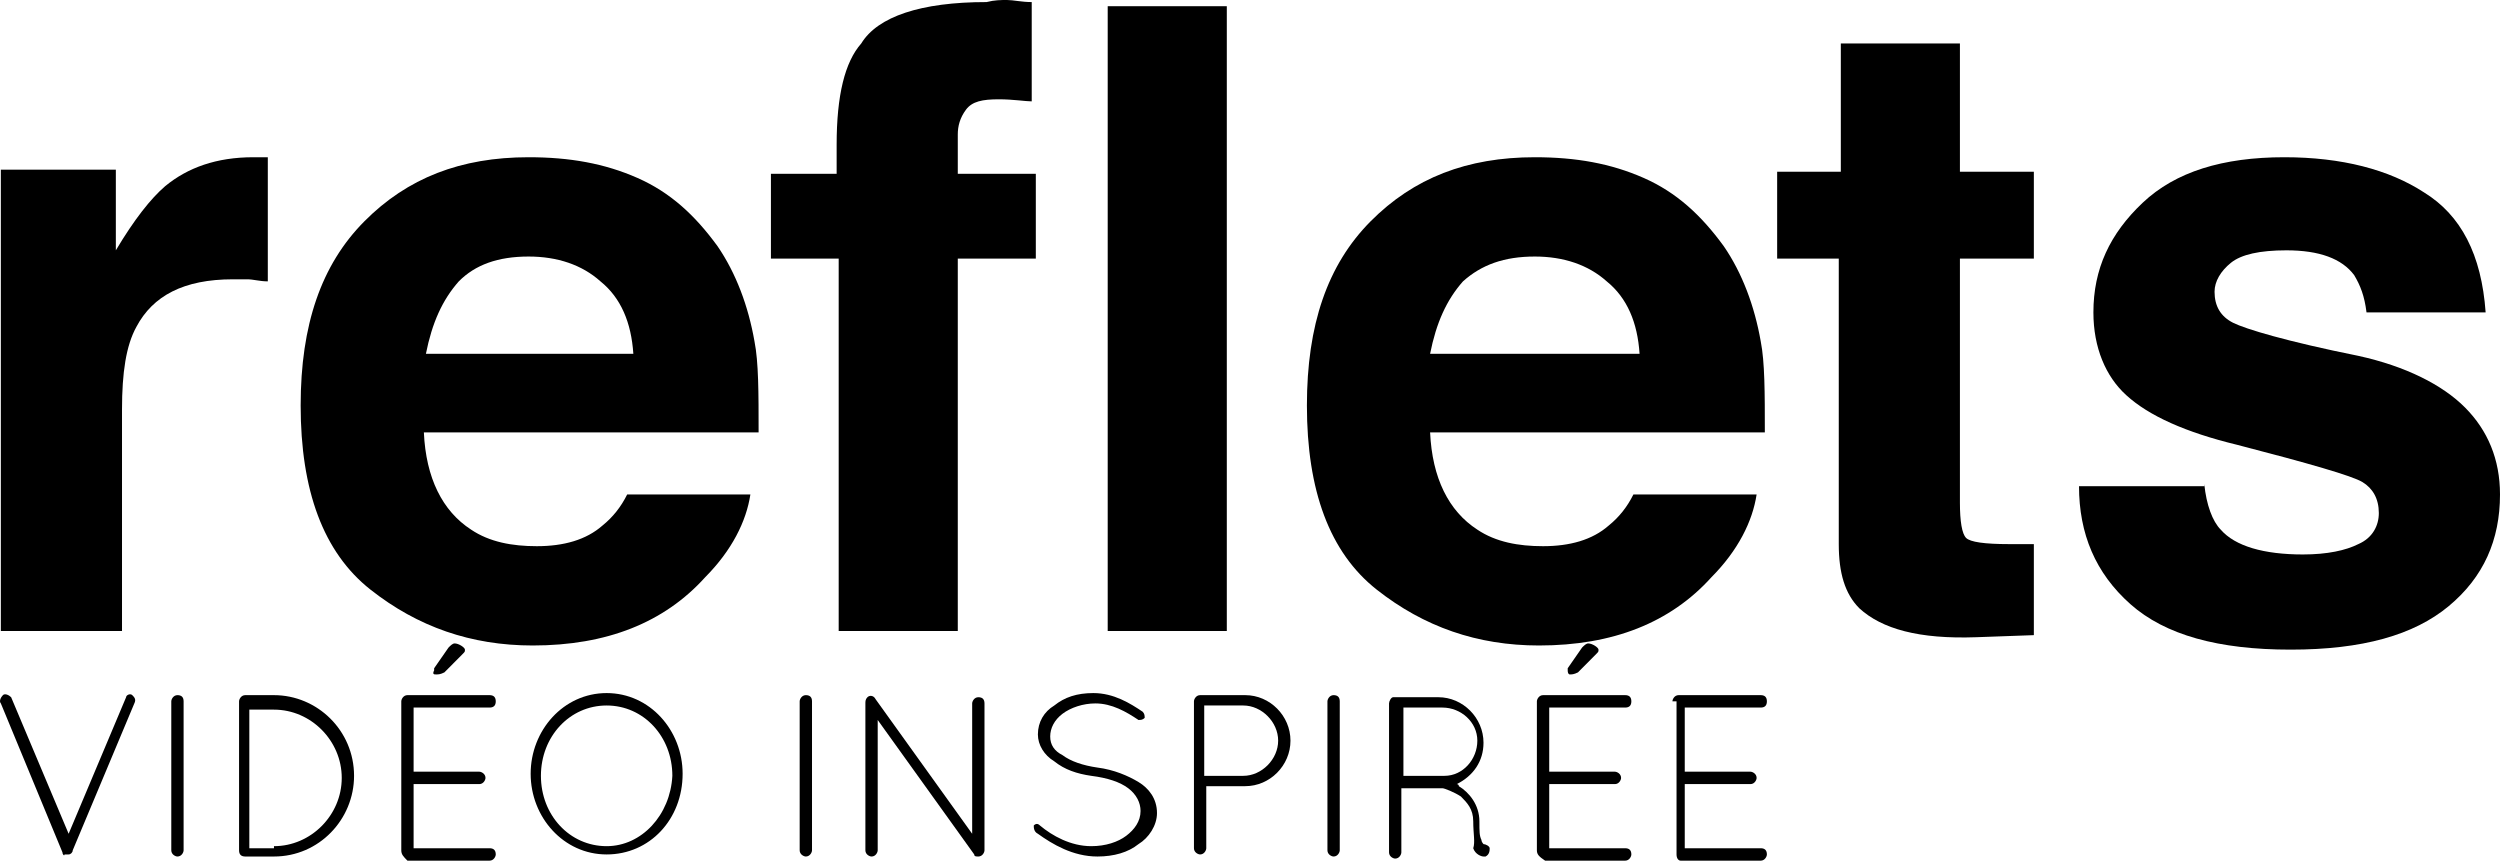
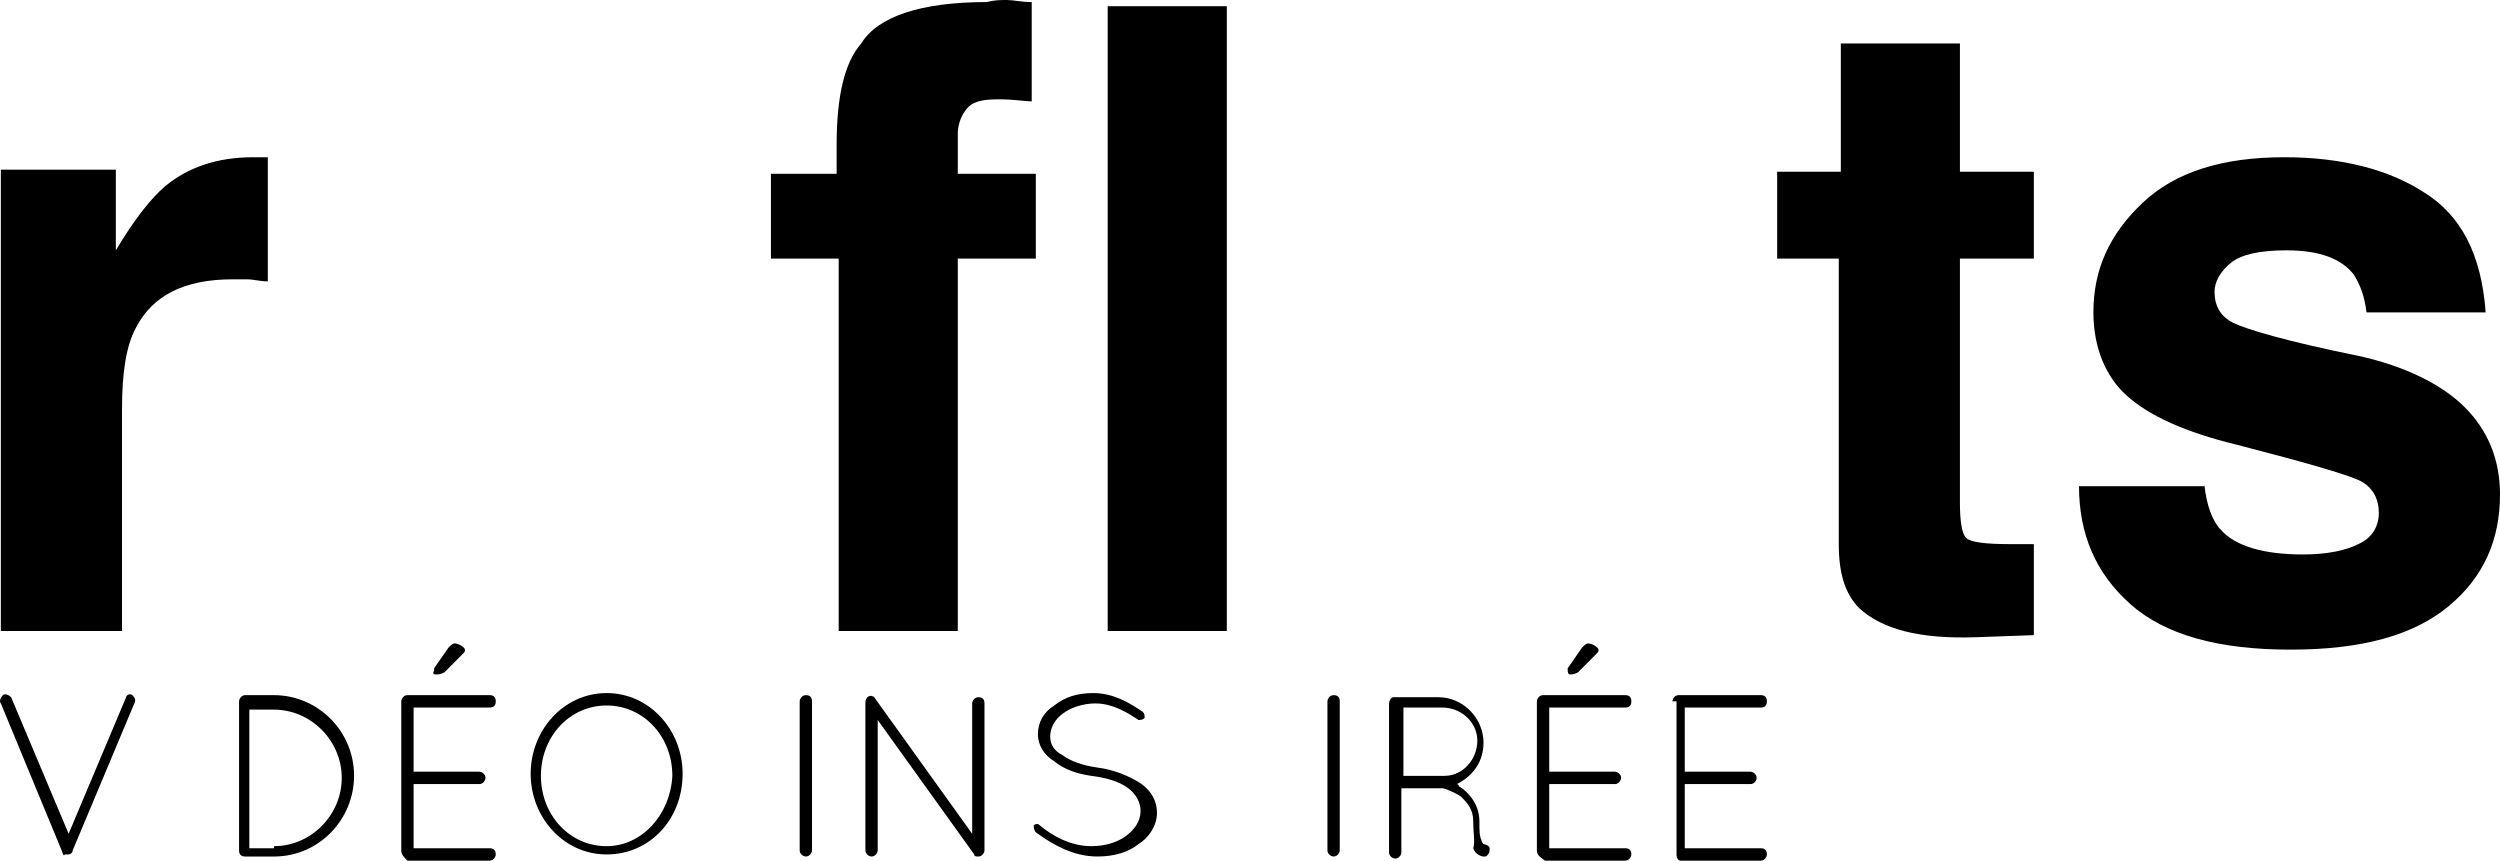
<svg xmlns="http://www.w3.org/2000/svg" width="122" height="42" viewBox="0 0 122 42" fill="none">
  <path d="M12.568 7.673C12.668 7.673 12.768 7.673 13.069 7.673V13.731C12.668 13.731 12.367 13.63 12.067 13.63C11.766 13.63 11.566 13.63 11.365 13.63C8.96 13.63 7.457 14.438 6.655 15.952C6.154 16.861 5.954 18.173 5.954 19.99V30.793H0.041V8.279H5.653V12.216C6.555 10.702 7.357 9.692 8.058 9.087C9.161 8.178 10.564 7.673 12.367 7.673C12.367 7.673 12.468 7.673 12.568 7.673Z" fill="#000000" />
-   <path d="M22.389 13.731C21.587 14.639 21.086 15.75 20.785 17.264H30.907C30.807 15.75 30.306 14.539 29.303 13.731C28.402 12.923 27.199 12.519 25.796 12.519C24.293 12.519 23.191 12.923 22.389 13.731ZM31.107 8.683C32.711 9.389 33.913 10.5 35.016 12.014C35.917 13.327 36.519 14.942 36.819 16.659C37.02 17.668 37.02 19.183 37.02 21.101H20.685C20.785 23.322 21.587 24.938 22.99 25.846C23.892 26.452 24.994 26.654 26.197 26.654C27.5 26.654 28.602 26.351 29.404 25.644C29.905 25.24 30.306 24.736 30.606 24.13H36.619C36.419 25.442 35.717 26.856 34.414 28.168C32.41 30.389 29.604 31.5 25.997 31.5C22.99 31.5 20.385 30.591 18.08 28.774C15.775 26.957 14.672 23.928 14.672 19.788C14.672 15.851 15.675 12.923 17.779 10.803C19.884 8.683 22.489 7.673 25.796 7.673C27.8 7.673 29.504 7.976 31.107 8.683Z" fill="#000000" />
  <path d="M49.145 0C49.446 0 49.847 0.101 50.348 0.101V4.947C50.047 4.947 49.446 4.846 48.745 4.846C47.943 4.846 47.442 4.947 47.141 5.351C46.841 5.755 46.74 6.159 46.74 6.562V8.481H50.548V12.62H46.74V30.793H40.928V12.62H37.621V8.481H40.828V7.067C40.828 4.644 41.229 3.029 42.03 2.12C42.832 0.808 44.937 0.101 48.143 0.101C48.544 6.1607e-06 48.845 0 49.145 0Z" fill="#000000" />
  <path d="M59.868 0.303H54.056V30.793H59.868V0.303Z" fill="#000000" />
-   <path d="M71.393 13.731C70.591 14.639 70.09 15.75 69.789 17.264H80.011C79.911 15.75 79.41 14.539 78.408 13.731C77.506 12.923 76.303 12.519 74.9 12.519C73.397 12.519 72.295 12.923 71.393 13.731ZM80.212 8.683C81.815 9.389 83.017 10.5 84.12 12.014C85.022 13.327 85.623 14.942 85.924 16.659C86.124 17.668 86.124 19.183 86.124 21.101H69.789C69.89 23.322 70.691 24.938 72.094 25.846C72.996 26.452 74.099 26.654 75.301 26.654C76.604 26.654 77.706 26.351 78.508 25.644C79.009 25.24 79.41 24.736 79.71 24.13H85.723C85.523 25.442 84.821 26.856 83.519 28.168C81.514 30.389 78.708 31.5 75.101 31.5C72.094 31.5 69.489 30.591 67.184 28.774C64.879 26.957 63.777 23.928 63.777 19.788C63.777 15.851 64.779 12.923 66.883 10.803C68.988 8.683 71.593 7.673 74.9 7.673C76.904 7.673 78.608 7.976 80.212 8.683Z" fill="#000000" />
  <path d="M86.725 12.62V8.38H89.832V2.12H95.644V8.38H99.252V12.62H95.644V24.534C95.644 25.442 95.744 26.048 95.945 26.25C96.145 26.452 96.847 26.553 98.049 26.553C98.25 26.553 98.45 26.553 98.65 26.553C98.851 26.553 99.051 26.553 99.252 26.553V30.995L96.446 31.096C93.64 31.197 91.836 30.692 90.734 29.683C90.032 28.976 89.732 27.966 89.732 26.553V12.62H86.725Z" fill="#000000" />
  <path d="M107.569 23.625C107.67 24.635 107.97 25.442 108.371 25.846C109.073 26.654 110.476 27.058 112.38 27.058C113.582 27.058 114.484 26.856 115.085 26.553C115.787 26.25 116.087 25.644 116.087 25.038C116.087 24.332 115.787 23.827 115.286 23.524C114.785 23.221 112.68 22.615 109.173 21.707C106.667 21.101 104.864 20.293 103.761 19.284C102.759 18.375 102.158 16.962 102.158 15.245C102.158 13.125 102.96 11.409 104.563 9.894C106.166 8.38 108.471 7.673 111.478 7.673C114.284 7.673 116.589 8.279 118.292 9.389C120.096 10.5 121.098 12.418 121.299 15.245H115.486C115.386 14.438 115.186 13.933 114.885 13.428C114.284 12.62 113.181 12.216 111.578 12.216C110.275 12.216 109.373 12.418 108.872 12.822C108.371 13.226 108.07 13.731 108.07 14.236C108.07 14.942 108.371 15.447 108.972 15.75C109.574 16.053 111.578 16.659 115.085 17.365C117.39 17.87 119.194 18.779 120.296 19.889C121.399 21 122 22.413 122 24.13C122 26.351 121.198 28.168 119.495 29.582C117.791 30.995 115.286 31.702 111.778 31.702C108.271 31.702 105.665 30.995 103.962 29.481C102.258 27.966 101.456 26.048 101.456 23.726H107.569V23.625Z" fill="#000000" />
  <path d="M3.048 41.596L0.042 34.327C-0.059 34.226 0.042 34.024 0.142 33.923C0.242 33.822 0.442 33.923 0.543 34.024L3.349 40.688L6.154 34.024C6.154 33.923 6.355 33.822 6.455 33.923C6.555 34.024 6.656 34.125 6.555 34.327L3.549 41.495C3.549 41.596 3.449 41.697 3.349 41.697H3.148C3.148 41.798 3.048 41.697 3.048 41.596Z" fill="#000000" />
-   <path d="M8.359 34.226C8.359 34.125 8.459 33.923 8.66 33.923C8.86 33.923 8.96 34.024 8.96 34.226V41.495C8.96 41.596 8.86 41.798 8.66 41.798C8.559 41.798 8.359 41.697 8.359 41.495V34.226Z" fill="#000000" />
  <path d="M13.37 41.293C15.174 41.293 16.677 39.779 16.677 37.962C16.677 36.144 15.174 34.63 13.37 34.63H12.167V41.394H13.37V41.293ZM11.967 41.798C11.766 41.798 11.666 41.697 11.666 41.495V34.226C11.666 34.125 11.766 33.923 11.967 33.923H13.37C15.474 33.923 17.278 35.639 17.278 37.861C17.278 39.981 15.574 41.798 13.37 41.798H11.967Z" fill="#000000" />
  <path d="M21.286 32.913C21.387 32.913 21.487 32.913 21.687 32.812L22.589 31.904C22.689 31.803 22.689 31.803 22.689 31.702C22.689 31.601 22.389 31.399 22.188 31.399C22.088 31.399 21.988 31.5 21.888 31.601L21.186 32.611V32.712C21.086 32.913 21.186 32.913 21.286 32.913ZM19.583 41.495V34.226C19.583 34.125 19.683 33.923 19.883 33.923H23.892C24.092 33.923 24.193 34.024 24.193 34.226C24.193 34.428 24.092 34.529 23.892 34.529H20.184V37.659H23.391C23.491 37.659 23.692 37.76 23.692 37.962C23.692 38.062 23.591 38.264 23.391 38.264H20.184V41.394H23.892C24.092 41.394 24.193 41.495 24.193 41.697C24.193 41.798 24.092 42 23.892 42H19.883C19.683 41.798 19.583 41.697 19.583 41.495Z" fill="#000000" />
  <path d="M29.604 41.293C31.308 41.293 32.711 39.779 32.811 37.861C32.811 35.942 31.408 34.428 29.604 34.428C27.8 34.428 26.397 35.942 26.397 37.861C26.397 39.779 27.8 41.293 29.604 41.293ZM29.604 33.822C31.709 33.822 33.312 35.639 33.312 37.76C33.312 39.981 31.709 41.697 29.604 41.697C27.5 41.697 25.896 39.88 25.896 37.76C25.896 35.639 27.5 33.822 29.604 33.822Z" fill="#000000" />
  <path d="M39.024 34.226C39.024 34.125 39.124 33.923 39.325 33.923C39.525 33.923 39.626 34.024 39.626 34.226V41.495C39.626 41.596 39.525 41.798 39.325 41.798C39.225 41.798 39.024 41.697 39.024 41.495V34.226Z" fill="#000000" />
  <path d="M42.832 35.135V41.495C42.832 41.596 42.732 41.798 42.532 41.798C42.431 41.798 42.231 41.697 42.231 41.495V34.327C42.231 34.226 42.231 34.125 42.331 34.024C42.431 33.923 42.632 33.923 42.732 34.125L47.442 40.688V34.327C47.442 34.226 47.542 34.024 47.743 34.024C47.943 34.024 48.043 34.125 48.043 34.327V41.495C48.043 41.596 47.943 41.798 47.743 41.798C47.642 41.798 47.542 41.798 47.542 41.697L42.832 35.135Z" fill="#000000" />
  <path d="M50.448 40.284C50.548 40.183 50.649 40.183 50.749 40.284C51.35 40.788 52.252 41.293 53.254 41.293C53.956 41.293 54.557 41.091 54.958 40.788C55.359 40.486 55.659 40.082 55.659 39.577C55.659 39.173 55.459 38.769 55.058 38.466C54.657 38.163 54.056 37.962 53.254 37.861C52.553 37.76 51.952 37.558 51.45 37.154C50.949 36.851 50.649 36.346 50.649 35.841C50.649 35.236 50.949 34.731 51.45 34.428C51.952 34.024 52.553 33.822 53.355 33.822C54.357 33.822 55.158 34.327 55.76 34.731C55.86 34.832 55.86 34.933 55.86 35.034C55.76 35.135 55.659 35.135 55.559 35.135C54.958 34.731 54.256 34.327 53.455 34.327C52.853 34.327 52.252 34.529 51.851 34.832C51.45 35.135 51.25 35.538 51.25 35.942C51.25 36.346 51.45 36.649 51.851 36.851C52.252 37.154 52.853 37.356 53.555 37.457C54.357 37.558 55.058 37.861 55.559 38.163C56.06 38.466 56.461 38.971 56.461 39.678C56.461 40.284 56.06 40.889 55.559 41.192C55.058 41.596 54.357 41.798 53.555 41.798C52.352 41.798 51.35 41.192 50.649 40.688C50.448 40.587 50.448 40.385 50.448 40.284Z" fill="#000000" />
-   <path d="M60.67 37.861C61.572 37.861 62.374 37.053 62.374 36.144C62.374 35.236 61.572 34.428 60.67 34.428H58.766V37.861H60.67ZM58.265 34.226C58.265 34.125 58.365 33.923 58.566 33.923H60.77C61.973 33.923 62.975 34.933 62.975 36.144C62.975 37.356 61.973 38.365 60.77 38.365H58.866V41.394C58.866 41.495 58.766 41.697 58.566 41.697C58.465 41.697 58.265 41.596 58.265 41.394V34.226Z" fill="#000000" />
  <path d="M64.779 34.226C64.779 34.125 64.879 33.923 65.079 33.923C65.28 33.923 65.38 34.024 65.38 34.226V41.495C65.38 41.596 65.28 41.798 65.079 41.798C64.979 41.798 64.779 41.697 64.779 41.495V34.226Z" fill="#000000" />
  <path d="M70.391 34.529H68.487V37.861H70.491C71.393 37.861 72.094 37.053 72.094 36.144C72.094 35.236 71.293 34.529 70.391 34.529ZM71.894 40.082C71.894 39.476 71.593 39.173 71.293 38.87C70.992 38.668 70.491 38.466 70.391 38.466C70.391 38.466 70.391 38.466 70.29 38.466H68.386V41.596C68.386 41.697 68.286 41.899 68.086 41.899C67.986 41.899 67.785 41.798 67.785 41.596V34.327C67.785 34.226 67.885 34.024 67.986 34.024H70.19C71.393 34.024 72.395 35.034 72.395 36.245C72.395 37.154 71.894 37.861 71.092 38.264C71.092 38.264 71.192 38.264 71.192 38.365C71.693 38.668 72.195 39.274 72.195 40.082C72.195 40.587 72.195 40.788 72.295 40.99C72.295 41.091 72.395 41.192 72.395 41.192C72.495 41.192 72.696 41.293 72.696 41.394C72.696 41.495 72.696 41.697 72.495 41.798H72.395C72.295 41.798 71.994 41.697 71.894 41.394C71.994 41.091 71.894 40.688 71.894 40.082Z" fill="#000000" />
  <path d="M76.604 32.913C76.704 32.913 76.804 32.913 77.005 32.812L77.907 31.904C78.007 31.803 78.007 31.803 78.007 31.702C78.007 31.601 77.706 31.399 77.506 31.399C77.406 31.399 77.305 31.5 77.205 31.601L76.504 32.611V32.712C76.504 32.913 76.604 32.913 76.604 32.913ZM75 41.495V34.226C75 34.125 75.101 33.923 75.301 33.923H79.309C79.51 33.923 79.61 34.024 79.61 34.226C79.61 34.428 79.51 34.529 79.309 34.529H75.602V37.659H78.808C78.909 37.659 79.109 37.76 79.109 37.962C79.109 38.062 79.009 38.264 78.808 38.264H75.602V41.394H79.309C79.51 41.394 79.61 41.495 79.61 41.697C79.61 41.798 79.51 42 79.309 42H75.401C75.101 41.798 75 41.697 75 41.495Z" fill="#000000" />
  <path d="M81.615 34.226C81.615 34.125 81.715 33.923 81.915 33.923H85.924C86.124 33.923 86.224 34.024 86.224 34.226C86.224 34.428 86.124 34.529 85.924 34.529H82.216V37.659H85.423C85.523 37.659 85.723 37.76 85.723 37.962C85.723 38.062 85.623 38.264 85.423 38.264H82.216V41.394H85.924C86.124 41.394 86.224 41.495 86.224 41.697C86.224 41.798 86.124 42 85.924 42H82.015C81.915 42 81.815 41.899 81.815 41.697V34.226H81.615Z" fill="#000000" />
</svg>